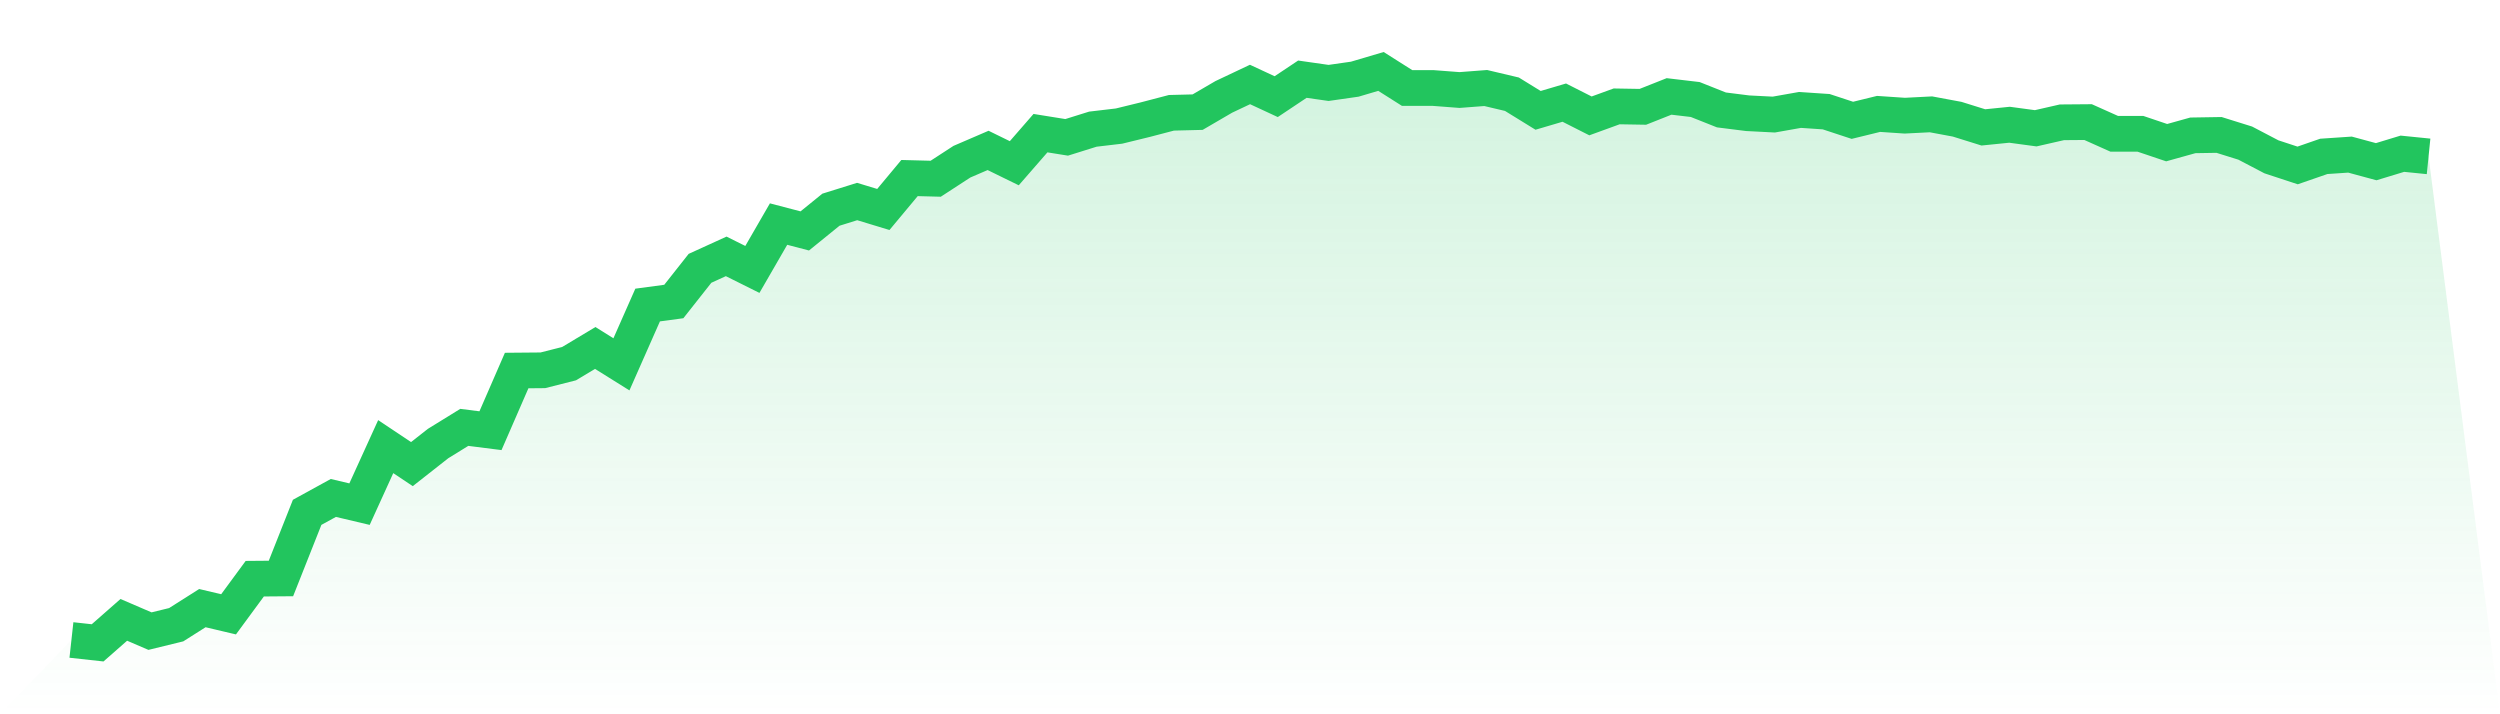
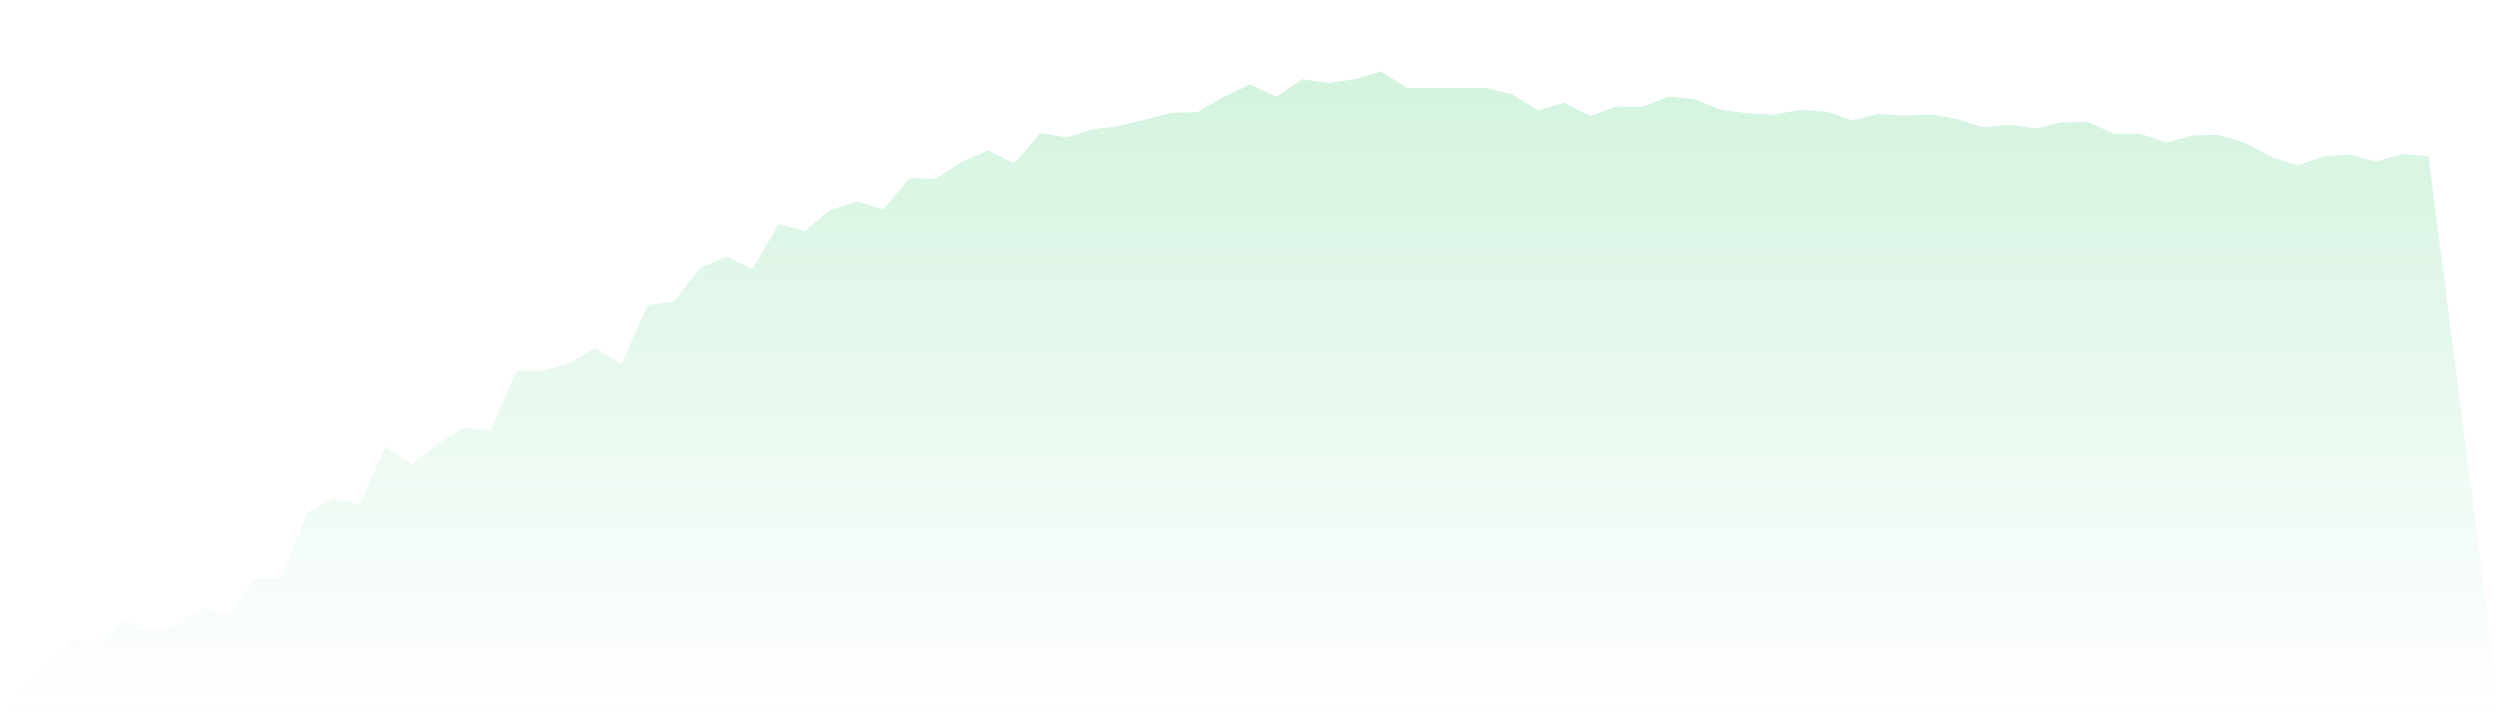
<svg xmlns="http://www.w3.org/2000/svg" viewBox="0 0 140 40">
  <defs>
    <linearGradient id="gradient" x1="0" x2="0" y1="0" y2="1">
      <stop offset="0%" stop-color="#22c55e" stop-opacity="0.2" />
      <stop offset="100%" stop-color="#22c55e" stop-opacity="0" />
    </linearGradient>
  </defs>
-   <path d="M4,35.839 L4,35.839 L5.467,36 L6.933,34.712 L8.4,35.343 L9.867,34.984 L11.333,34.055 L12.8,34.402 L14.267,32.407 L15.733,32.395 L17.2,28.691 L18.667,27.885 L20.133,28.232 L21.6,25.011 L23.067,25.99 L24.533,24.838 L26,23.933 L27.467,24.119 L28.933,20.75 L30.4,20.737 L31.867,20.365 L33.333,19.486 L34.8,20.403 L36.267,17.082 L37.733,16.884 L39.2,15.026 L40.667,14.357 L42.133,15.088 L43.6,12.548 L45.067,12.932 L46.533,11.743 L48,11.285 L49.467,11.731 L50.933,9.971 L52.4,10.009 L53.867,9.055 L55.333,8.423 L56.8,9.141 L58.267,7.456 L59.733,7.692 L61.2,7.233 L62.667,7.06 L64.133,6.701 L65.6,6.317 L67.067,6.28 L68.533,5.425 L70,4.731 L71.467,5.412 L72.933,4.434 L74.4,4.644 L75.867,4.434 L77.333,4 L78.8,4.929 L80.267,4.929 L81.733,5.041 L83.2,4.929 L84.667,5.276 L86.133,6.18 L87.6,5.747 L89.067,6.49 L90.533,5.957 L92,5.982 L93.467,5.4 L94.933,5.573 L96.4,6.156 L97.867,6.341 L99.333,6.416 L100.8,6.156 L102.267,6.255 L103.733,6.738 L105.2,6.379 L106.667,6.478 L108.133,6.403 L109.6,6.676 L111.067,7.134 L112.533,6.986 L114,7.184 L115.467,6.849 L116.933,6.837 L118.4,7.494 L119.867,7.494 L121.333,7.989 L122.8,7.58 L124.267,7.556 L125.733,8.014 L127.2,8.782 L128.667,9.265 L130.133,8.757 L131.6,8.658 L133.067,9.055 L134.533,8.609 L136,8.757 L140,40 L0,40 z" fill="url(#gradient)" />
-   <path d="M4,35.839 L4,35.839 L5.467,36 L6.933,34.712 L8.4,35.343 L9.867,34.984 L11.333,34.055 L12.8,34.402 L14.267,32.407 L15.733,32.395 L17.2,28.691 L18.667,27.885 L20.133,28.232 L21.6,25.011 L23.067,25.99 L24.533,24.838 L26,23.933 L27.467,24.119 L28.933,20.75 L30.4,20.737 L31.867,20.365 L33.333,19.486 L34.8,20.403 L36.267,17.082 L37.733,16.884 L39.2,15.026 L40.667,14.357 L42.133,15.088 L43.6,12.548 L45.067,12.932 L46.533,11.743 L48,11.285 L49.467,11.731 L50.933,9.971 L52.4,10.009 L53.867,9.055 L55.333,8.423 L56.8,9.141 L58.267,7.456 L59.733,7.692 L61.2,7.233 L62.667,7.06 L64.133,6.701 L65.6,6.317 L67.067,6.28 L68.533,5.425 L70,4.731 L71.467,5.412 L72.933,4.434 L74.4,4.644 L75.867,4.434 L77.333,4 L78.8,4.929 L80.267,4.929 L81.733,5.041 L83.2,4.929 L84.667,5.276 L86.133,6.18 L87.6,5.747 L89.067,6.49 L90.533,5.957 L92,5.982 L93.467,5.4 L94.933,5.573 L96.4,6.156 L97.867,6.341 L99.333,6.416 L100.8,6.156 L102.267,6.255 L103.733,6.738 L105.2,6.379 L106.667,6.478 L108.133,6.403 L109.6,6.676 L111.067,7.134 L112.533,6.986 L114,7.184 L115.467,6.849 L116.933,6.837 L118.4,7.494 L119.867,7.494 L121.333,7.989 L122.8,7.58 L124.267,7.556 L125.733,8.014 L127.2,8.782 L128.667,9.265 L130.133,8.757 L131.6,8.658 L133.067,9.055 L134.533,8.609 L136,8.757" fill="none" stroke="#22c55e" stroke-width="2" />
+   <path d="M4,35.839 L4,35.839 L5.467,36 L6.933,34.712 L8.4,35.343 L9.867,34.984 L11.333,34.055 L12.8,34.402 L14.267,32.407 L15.733,32.395 L17.2,28.691 L18.667,27.885 L20.133,28.232 L21.6,25.011 L23.067,25.99 L24.533,24.838 L26,23.933 L27.467,24.119 L28.933,20.75 L30.4,20.737 L31.867,20.365 L33.333,19.486 L34.8,20.403 L36.267,17.082 L37.733,16.884 L39.2,15.026 L40.667,14.357 L42.133,15.088 L43.6,12.548 L45.067,12.932 L46.533,11.743 L48,11.285 L49.467,11.731 L50.933,9.971 L52.4,10.009 L53.867,9.055 L55.333,8.423 L56.8,9.141 L58.267,7.456 L59.733,7.692 L61.2,7.233 L62.667,7.06 L64.133,6.701 L65.6,6.317 L67.067,6.28 L68.533,5.425 L70,4.731 L71.467,5.412 L72.933,4.434 L74.4,4.644 L75.867,4.434 L77.333,4 L78.8,4.929 L80.267,4.929 L83.2,4.929 L84.667,5.276 L86.133,6.18 L87.6,5.747 L89.067,6.49 L90.533,5.957 L92,5.982 L93.467,5.4 L94.933,5.573 L96.4,6.156 L97.867,6.341 L99.333,6.416 L100.8,6.156 L102.267,6.255 L103.733,6.738 L105.2,6.379 L106.667,6.478 L108.133,6.403 L109.6,6.676 L111.067,7.134 L112.533,6.986 L114,7.184 L115.467,6.849 L116.933,6.837 L118.4,7.494 L119.867,7.494 L121.333,7.989 L122.8,7.58 L124.267,7.556 L125.733,8.014 L127.2,8.782 L128.667,9.265 L130.133,8.757 L131.6,8.658 L133.067,9.055 L134.533,8.609 L136,8.757 L140,40 L0,40 z" fill="url(#gradient)" />
</svg>